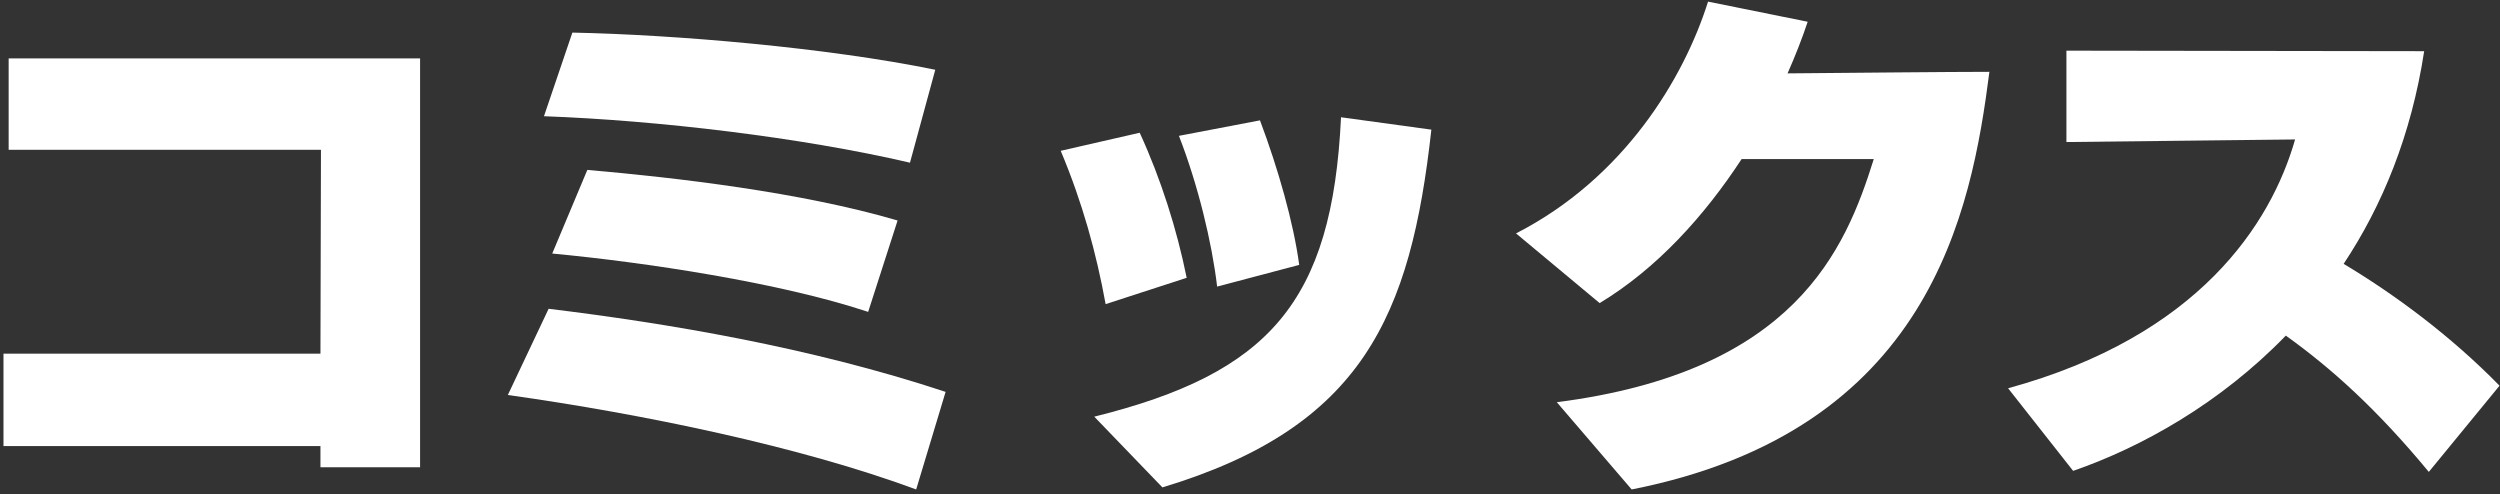
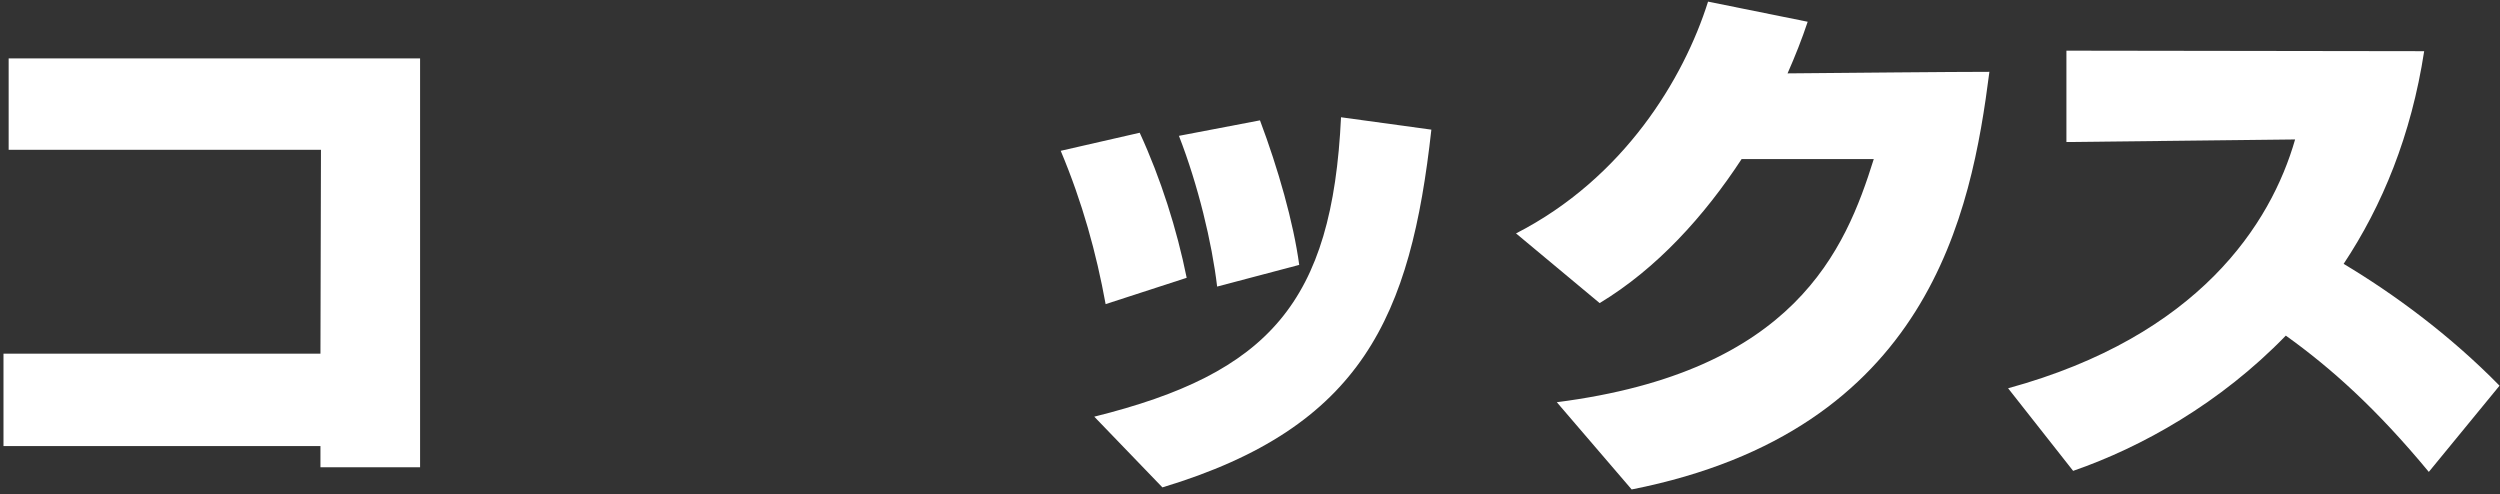
<svg xmlns="http://www.w3.org/2000/svg" width="339" height="67" viewBox="0 0 339 67" fill="none">
  <rect x="0" y="0" width="339" height="67" fill="#333333" stroke="none" />
  <path d="M56.963 63.36H43.453V60.49H0.473V47.96H43.453L43.523 20.31H1.173V7.92H56.963V63.36Z" fill="white" />
-   <path d="M128.223 53.14L124.233 66.37C108.553 60.56 87.273 56.15 68.863 53.56L74.393 41.87C90.423 43.83 109.813 47.05 128.223 53.14ZM126.823 9.46L123.393 22.06C108.693 18.63 89.163 16.32 73.763 15.76L77.613 4.42C91.543 4.7 112.123 6.45 126.823 9.46ZM121.713 29.9L117.723 42.29C105.683 38.3 87.483 35.57 74.883 34.38L79.643 23.04C91.683 24.09 108.623 26.05 121.713 29.9Z" fill="white" />
  <path d="M157.623 66.09L148.383 56.5C172.043 50.62 180.653 41.03 181.843 15.9L194.093 17.58C191.293 42.85 184.783 57.9 157.623 66.09ZM160.913 37.67L149.923 41.24C148.663 34.31 146.773 27.45 143.833 20.45L154.543 18C157.413 24.23 159.583 31.09 160.913 37.67ZM176.173 35.92L165.043 38.86C164.343 32.91 162.453 25.07 159.863 18.42L170.853 16.32C173.303 22.83 175.403 30.18 176.173 35.92Z" fill="white" />
  <path d="M221.253 66.37L211.103 54.54C243.373 50.41 250.233 33.89 254.083 21.57H236.163C231.123 29.27 224.683 36.41 216.913 41.1L205.573 31.65C220.203 24.16 228.323 10.65 231.613 0.22L245.123 2.95C244.353 5.26 243.443 7.57 242.393 9.95C250.933 9.88 264.373 9.74 269.763 9.74C267.313 28.85 261.643 58.39 221.253 66.37Z" fill="white" />
-   <path d="M338.937 52.3L329.347 63.99C322.277 55.45 316.117 49.92 309.957 45.51C301.067 54.68 290.427 60.63 281.117 63.85L272.297 52.65C298.127 45.58 307.927 30.39 311.217 18.91L280.207 19.26V6.87L328.717 6.94C326.967 18.35 323.047 27.87 317.797 35.78C324.587 39.84 332.217 45.44 338.937 52.3Z" fill="white" />
+   <path d="M338.937 52.3L329.347 63.99C322.277 55.45 316.117 49.92 309.957 45.51C301.067 54.68 290.427 60.63 281.117 63.85L272.297 52.65C298.127 45.58 307.927 30.39 311.217 18.91L280.207 19.26V6.87L328.717 6.94C326.967 18.35 323.047 27.87 317.797 35.78C324.587 39.84 332.217 45.44 338.937 52.3" fill="white" />
</svg>